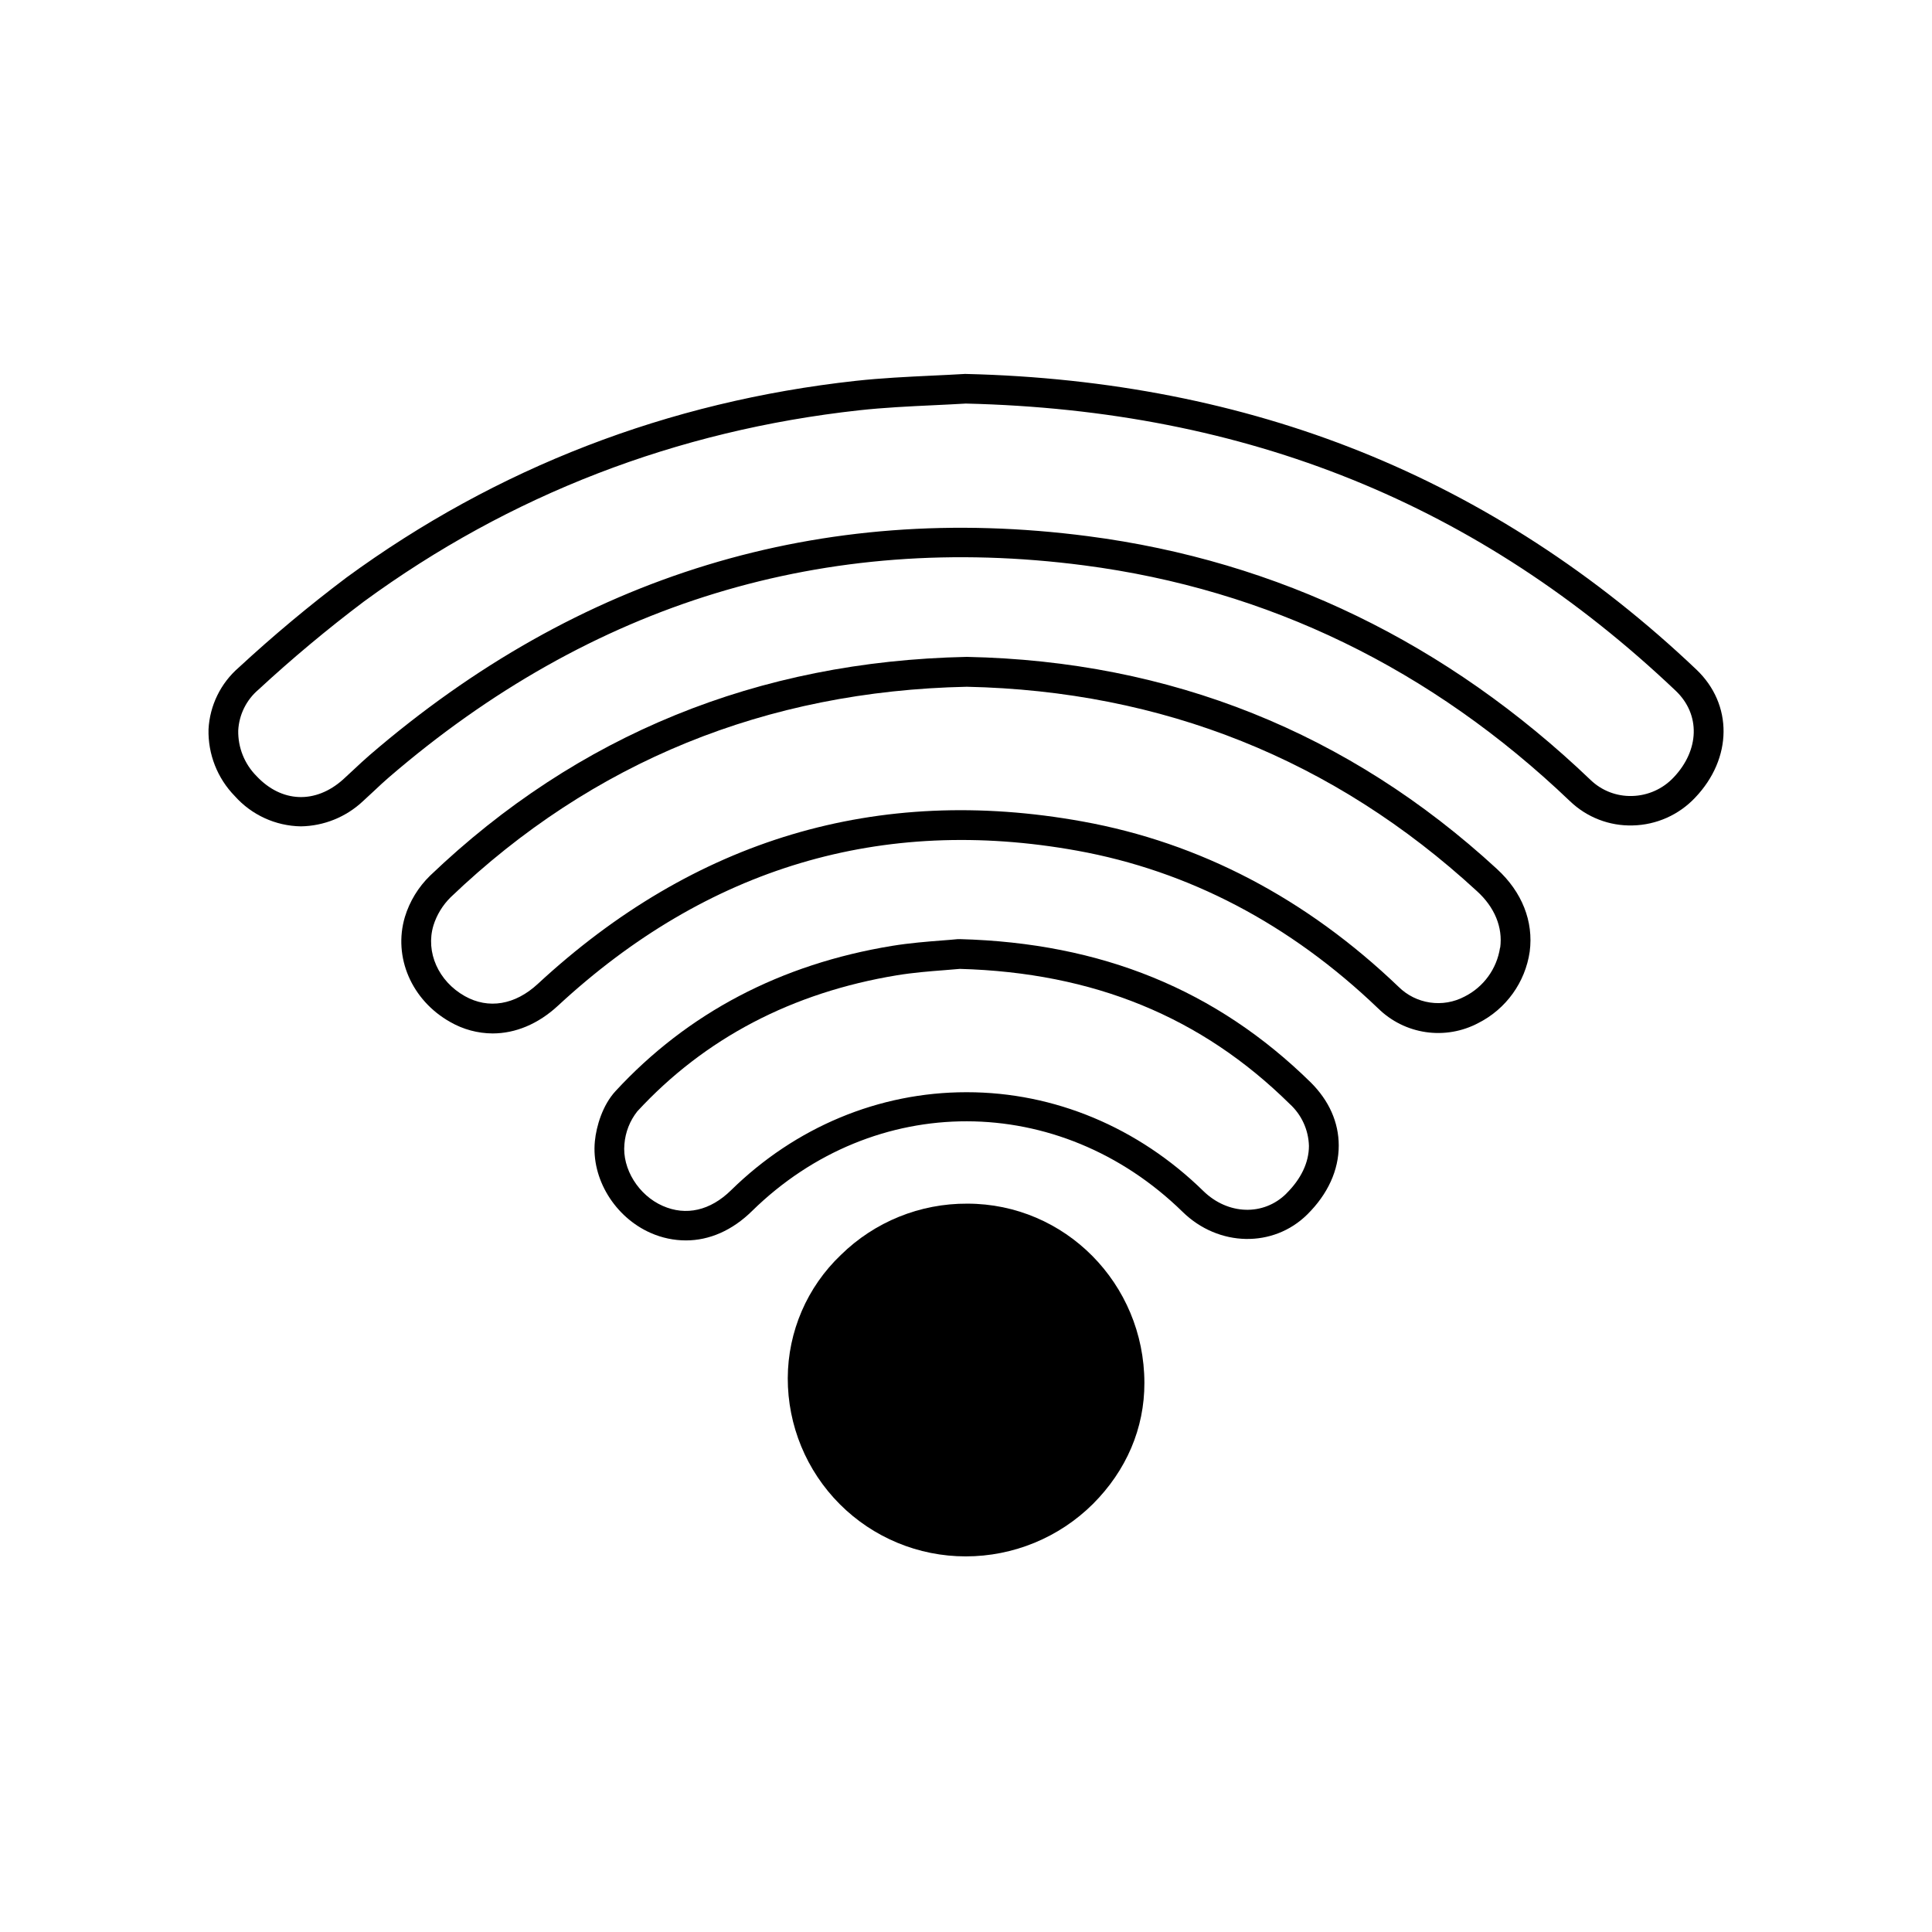
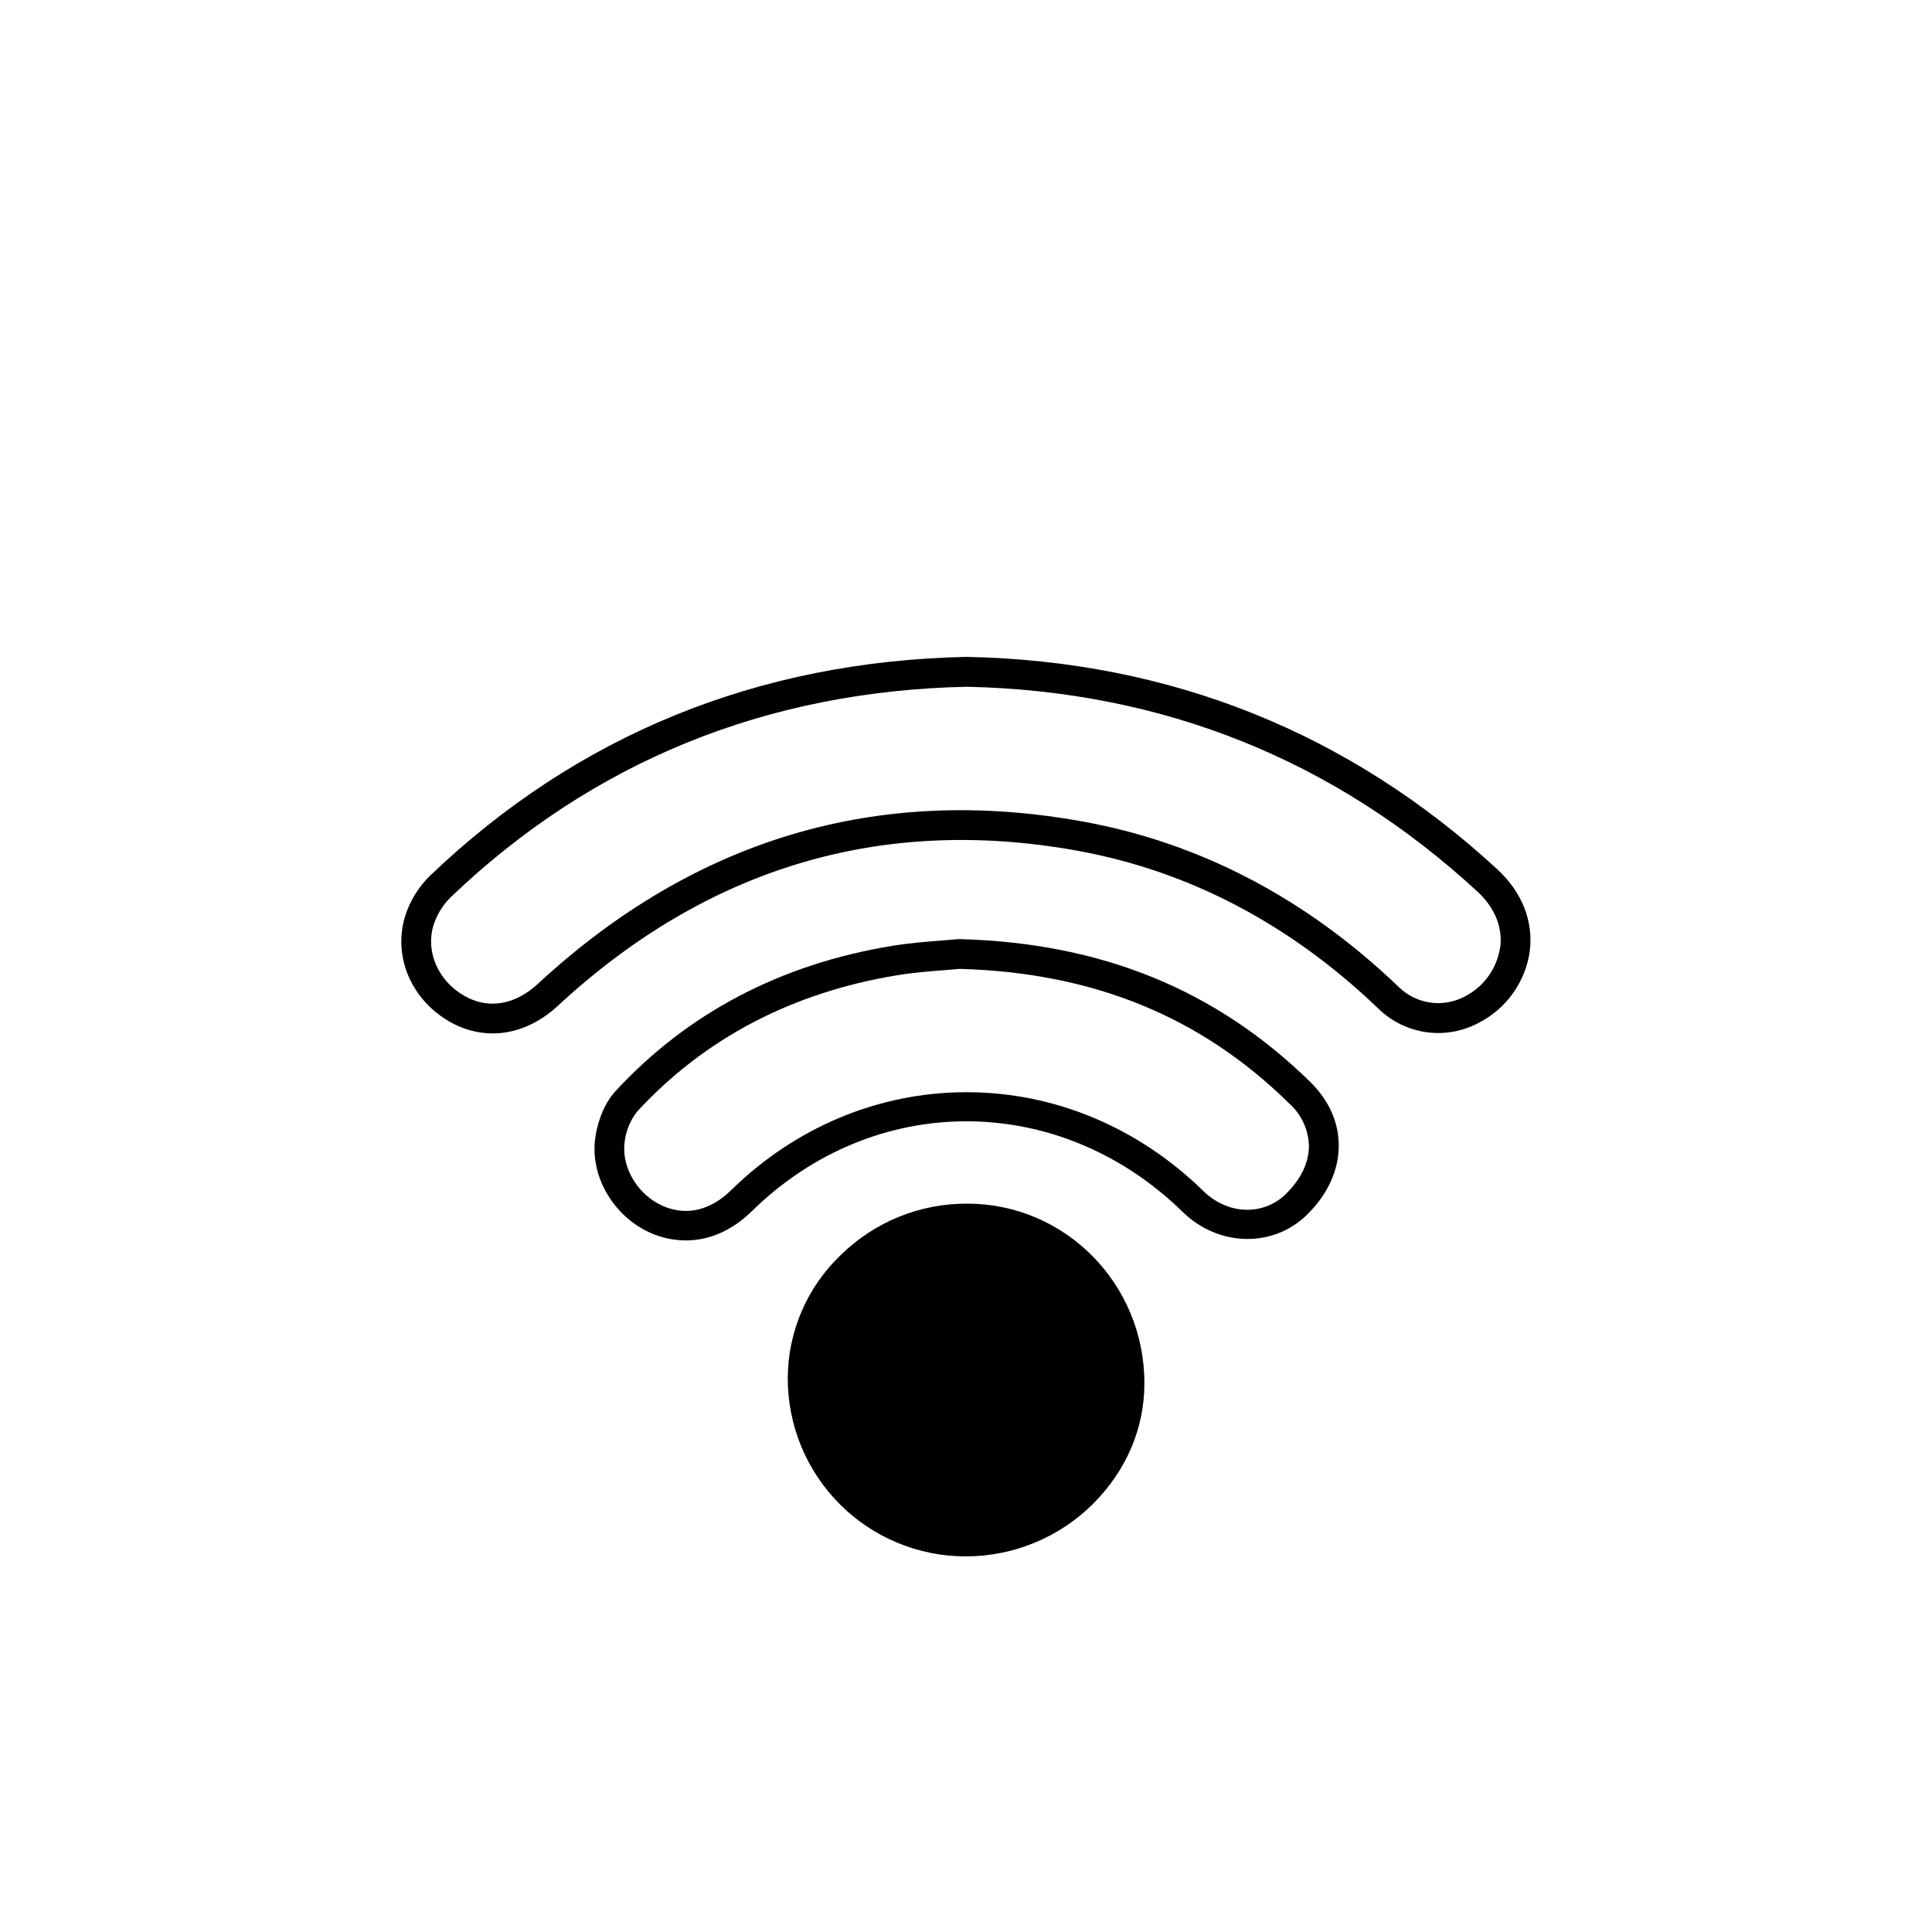
<svg xmlns="http://www.w3.org/2000/svg" fill="#000000" width="800px" height="800px" version="1.1" viewBox="144 144 512 512">
  <g>
-     <path d="m593.53 321.41c-26.688-25.34-56.621-44.773-88.965-57.742-31.844-12.793-67.031-19.68-104.58-20.566h-0.336c-2.805 0.168-5.676 0.305-8.602 0.441-6.602 0.316-13.422 0.641-20.27 1.387-49.781 5.481-95.203 23.035-135 52.152v0.004c-9.906 7.465-19.43 15.422-28.535 23.844-4.762 4.133-7.644 10.023-7.981 16.324-0.168 6.602 2.344 12.988 6.957 17.711 4.461 5.012 10.816 7.922 17.523 8.027 6.109-0.098 11.957-2.465 16.414-6.641 0.984-0.926 2.035-1.871 3.039-2.812 1.309-1.23 2.539-2.391 3.836-3.504 53.695-46.25 115.69-65.152 184.25-56.207 48.727 6.356 92.062 27.387 128.79 62.504h0.004c4.453 4.281 10.438 6.59 16.613 6.418 6.269-0.141 12.227-2.785 16.531-7.352 9.945-10.422 10.066-24.73 0.312-33.988zm-6.004 28.613h0.004c-2.863 3.051-6.832 4.824-11.012 4.922-4.082 0.121-8.039-1.402-10.98-4.231-37.961-36.309-82.785-58.055-133.21-64.621-70.848-9.238-134.94 10.281-190.41 58.055-1.418 1.219-2.773 2.5-4.094 3.731-0.984 0.906-1.918 1.801-2.902 2.688-7.301 6.535-16.305 6.18-22.945-0.906-3.184-3.203-4.93-7.559-4.844-12.074 0.219-4.191 2.156-8.105 5.356-10.824 8.914-8.242 18.238-16.031 27.934-23.34 38.672-28.301 82.812-45.352 131.22-50.688 6.602-0.727 13.305-1.043 19.777-1.348 2.902-0.137 5.758-0.277 8.531-0.441 74.5 1.762 136.05 26.668 188.15 76.133 6.562 6.258 6.316 15.676-0.57 22.945z" />
    <path d="m540.71 374.29c-39.301-36.184-86.543-55.105-140.41-56.207h-0.168c-55.301 1.152-103.12 20.664-142.15 57.969-3.117 3.031-5.414 6.797-6.684 10.953-3.16 10.629 1.781 22.082 12.016 27.836 3.422 1.969 7.293 3.012 11.238 3.031 6.031 0 12.074-2.488 17.328-7.359 39.539-36.605 85.824-50.43 137.58-41.074 29.52 5.344 56.395 19.406 79.762 41.801h0.004c3.438 3.387 7.867 5.586 12.645 6.281s9.648-0.148 13.91-2.414c7.348-3.715 12.426-10.773 13.609-18.922 1.043-7.988-2.016-15.793-8.688-21.895zm0.816 20.852c-0.848 5.606-4.367 10.445-9.438 12.98-2.801 1.473-5.996 2.019-9.125 1.555-3.133-0.461-6.035-1.906-8.289-4.125-24.5-23.477-52.703-38.238-83.809-43.855-54.328-9.84-102.88 4.664-144.33 43.039-6.031 5.59-13.086 6.769-19.355 3.246-7.008-3.938-10.43-11.652-8.324-18.695h-0.004c0.887-2.84 2.461-5.418 4.578-7.508 37.539-35.895 83.562-54.66 136.78-55.781 51.855 1.094 97.336 19.305 135.15 54.121 4.742 4.277 6.926 9.633 6.207 15.023z" />
    <path d="m398.34 392.88h-0.492c-1.258 0.129-2.688 0.234-4.223 0.355-3.809 0.297-8.543 0.668-13.188 1.426-29.52 4.832-54.188 17.781-73.316 38.496-3.445 3.731-5.086 9.309-5.473 13.273-0.984 9.91 5.273 20.133 14.809 24.324h0.004c2.941 1.297 6.117 1.969 9.328 1.969 6.188 0 12.27-2.637 17.484-7.766 32.414-31.812 81.477-31.723 114.14 0.207 9.504 9.297 24.02 9.594 33.031 0.68 5.453-5.402 8.336-11.719 8.336-18.262 0-6.141-2.566-11.906-7.418-16.727-24.98-24.523-55.398-36.98-93.027-37.977zm86.543 67.445c-6.031 5.965-15.477 5.668-21.992-0.699-17.219-16.848-39.457-26.176-62.648-26.176h-0.148c-23.133 0-45.266 9.211-62.348 25.969-5.5 5.402-11.938 6.887-18.125 4.152-6.414-2.812-10.773-9.84-10.145-16.363 0.254-3.172 1.441-6.195 3.414-8.688 17.91-19.395 41.062-31.488 68.812-36.062 4.32-0.707 8.68-1.055 12.535-1.348 1.496-0.117 2.883-0.227 4.133-0.344 35.426 0.984 64.02 12.703 87.43 35.809v-0.004c3.129 2.856 4.961 6.863 5.078 11.098 0 4.391-2.078 8.77-6.004 12.645z" />
    <path d="m400.35 462.98c-12.523-0.074-24.57 4.809-33.504 13.586-8.953 8.512-14.039 20.309-14.082 32.66-0.023 12.52 4.934 24.535 13.781 33.395 8.844 8.863 20.852 13.84 33.371 13.836 12.637 0.008 24.762-4.988 33.723-13.891 8.855-8.855 13.668-20.055 13.637-32.098-0.047-26.363-21.094-47.488-46.926-47.488z" />
  </g>
</svg>